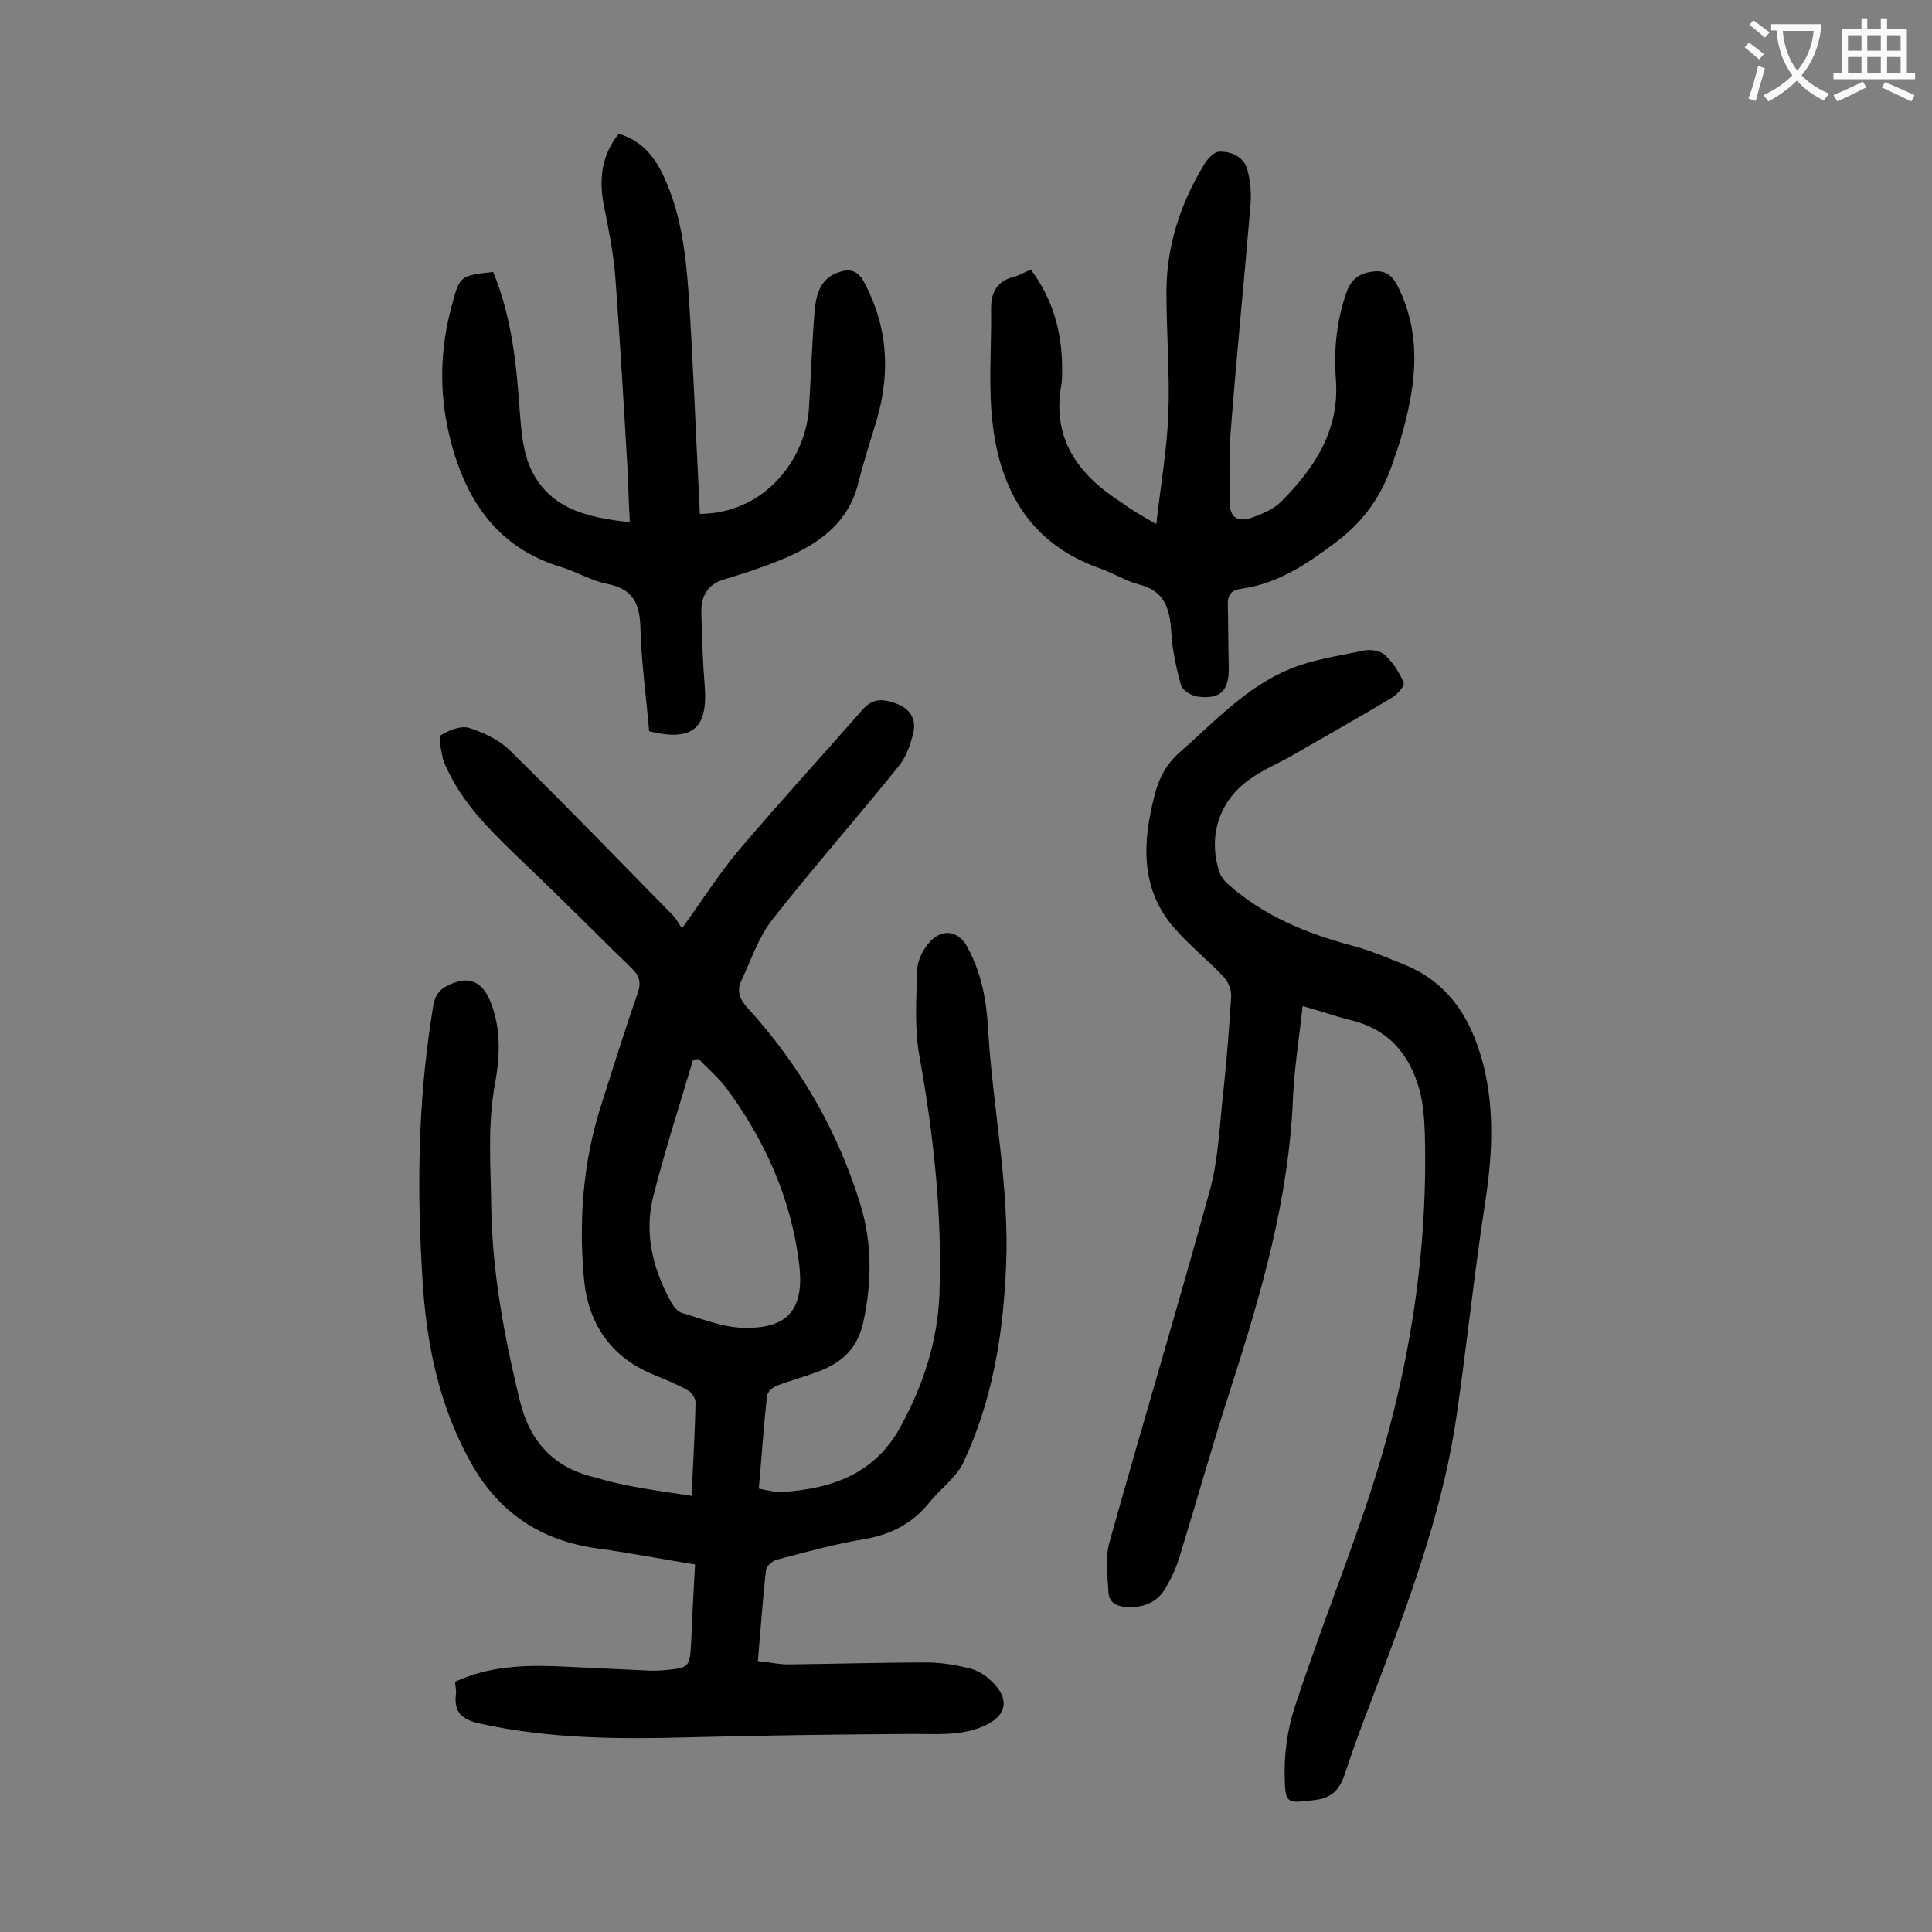
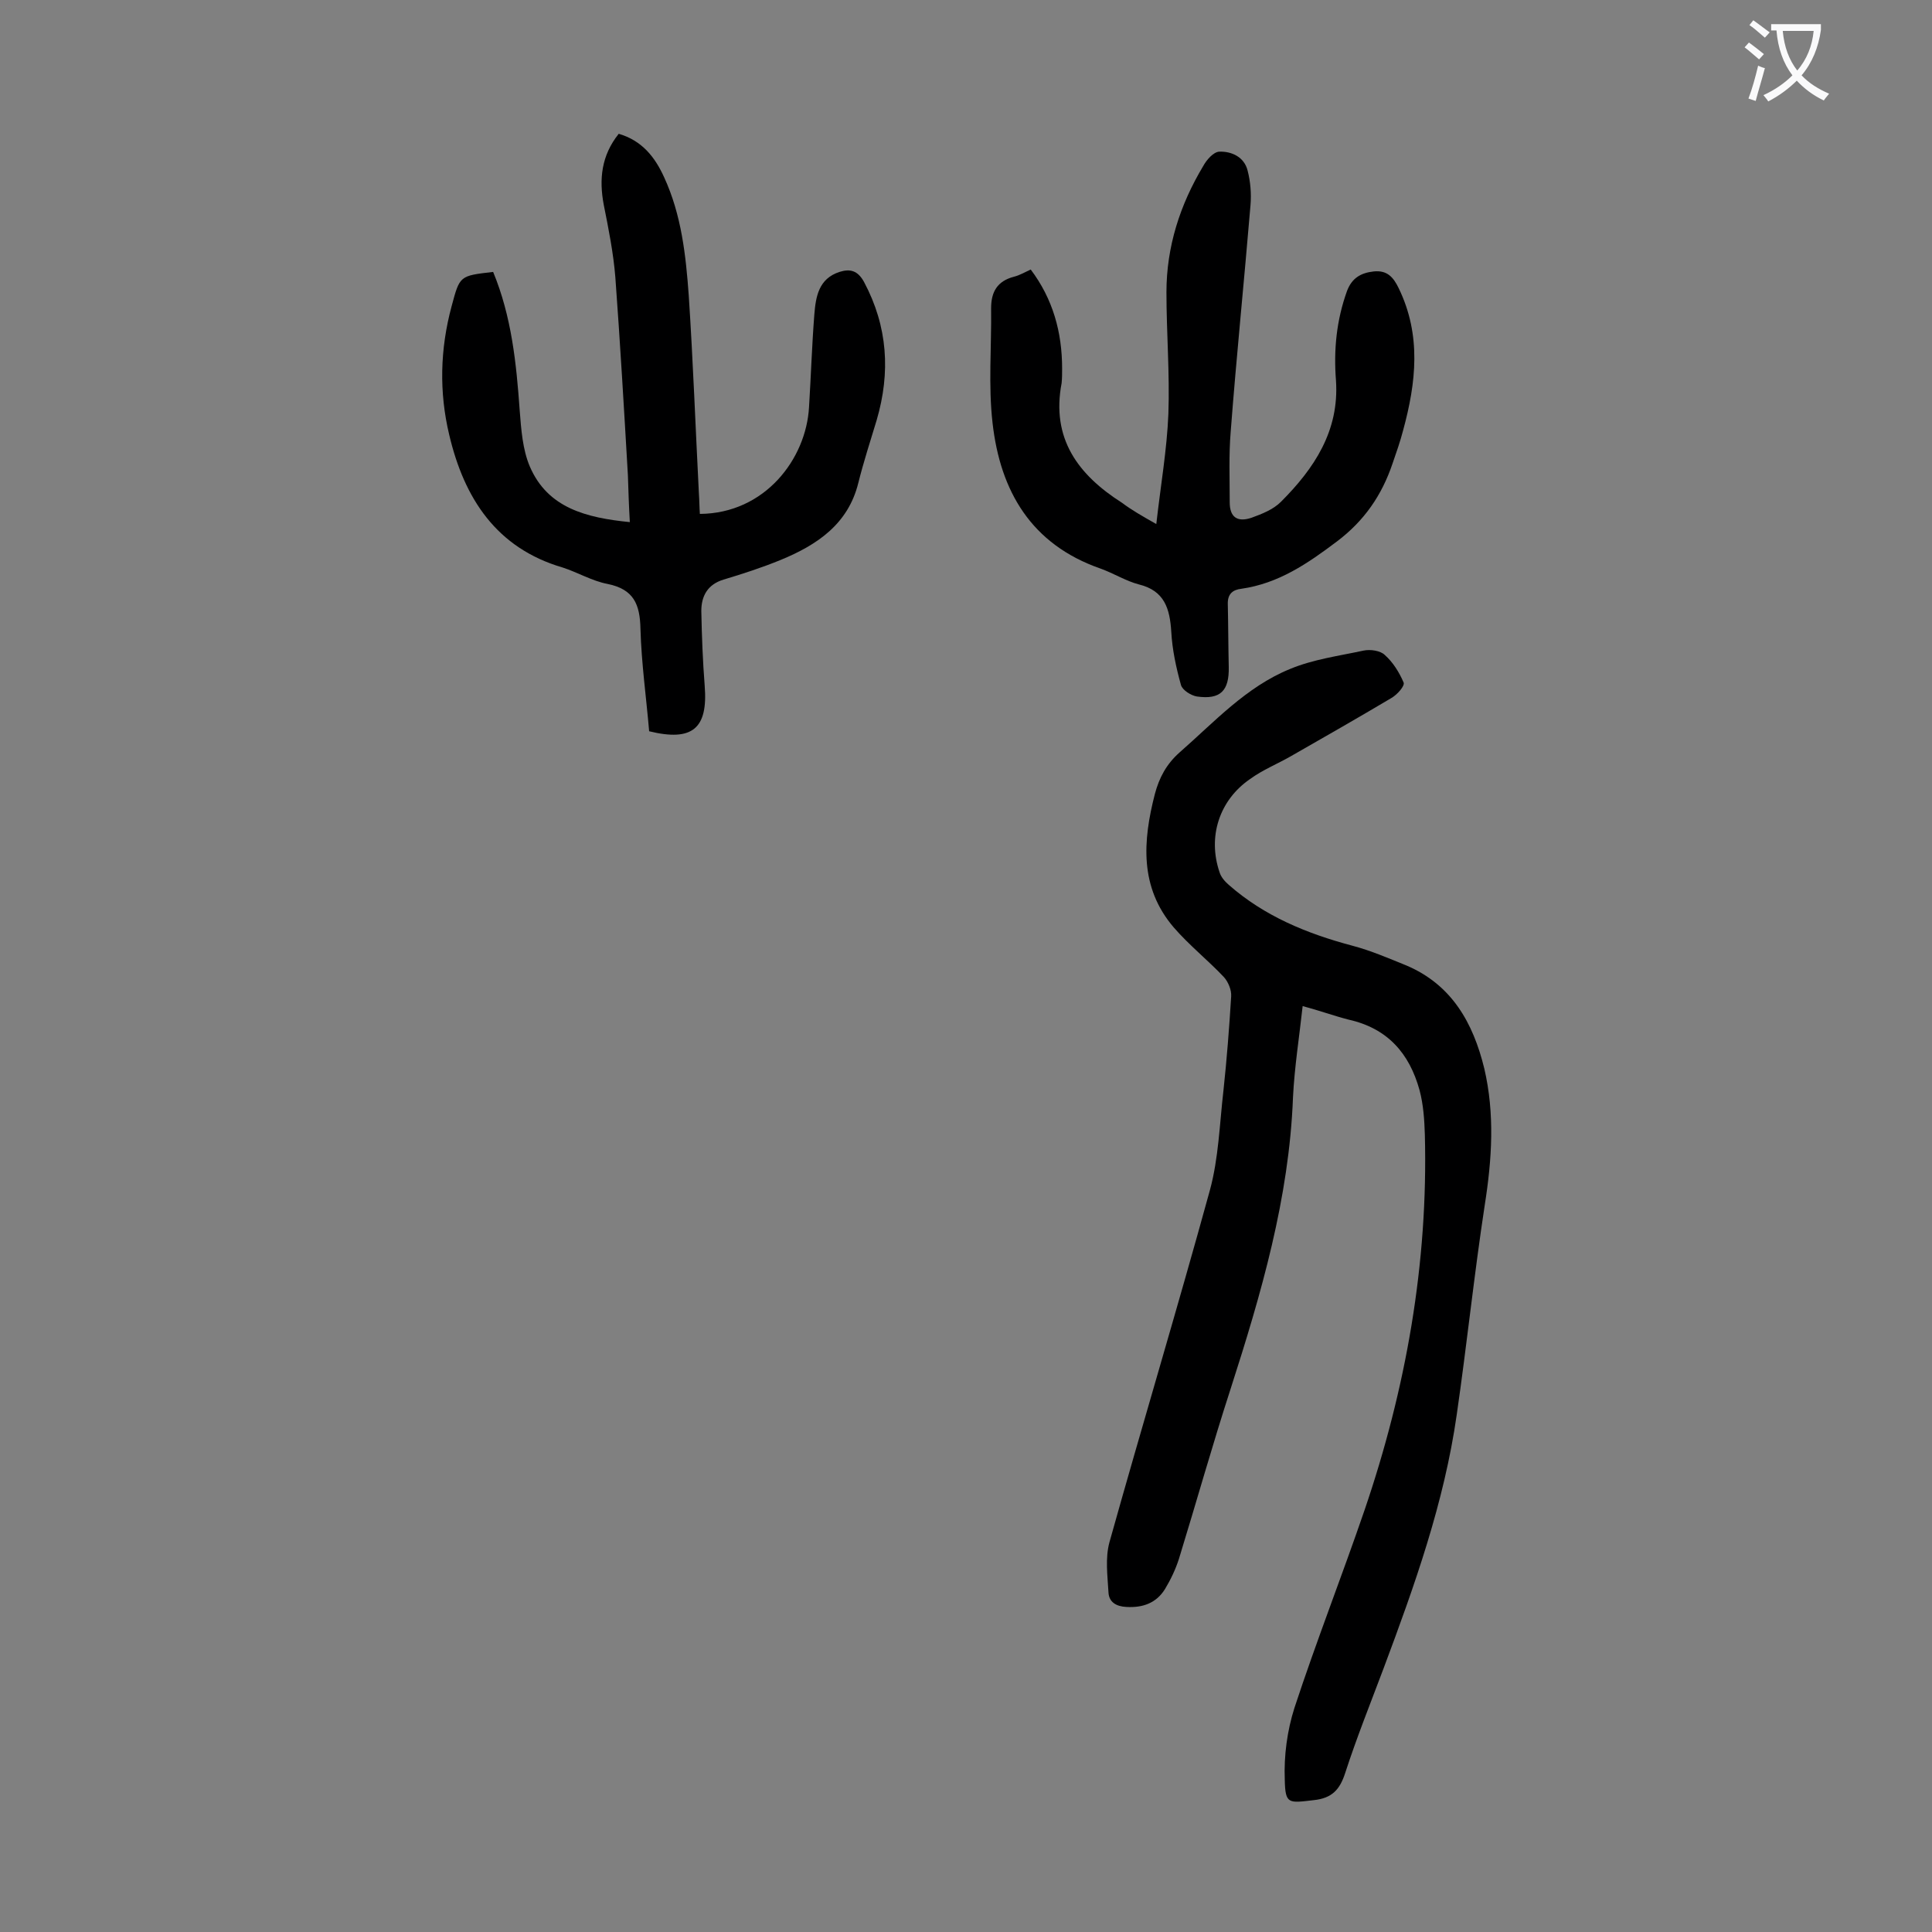
<svg xmlns="http://www.w3.org/2000/svg" enable-background="new 0 0 400 400" viewBox="0 0 400 400">
  <rect x="0" y="0" width="400" height="400" fill="#808080" stroke="none" />
  <g fill="#000001">
-     <path d="m143.2 309.7c.3-7.2.7-13.3.8-19.4 0-.8-.8-2-1.5-2.4-2.3-1.3-4.8-2.3-7.2-3.3-8.9-3.6-13.6-10.7-14.4-19.9-1.1-12-.2-24.1 3.5-35.7 2.5-7.8 4.9-15.6 7.6-23.3.8-2.2.4-3.7-1.2-5.2-7.5-7.3-14.9-14.8-22.5-22-5.9-5.7-11.9-11.3-15.5-18.8-.5-1-1-2-1.2-3.1-.3-1.5-.9-4.1-.3-4.4 1.6-1 4.1-2 5.8-1.5 3.1 1 6.3 2.5 8.5 4.7 11.4 11.2 22.6 22.8 33.8 34.2.6.6 1 1.5 1.8 2.6 4.2-5.8 7.6-11.2 11.7-16.1 8.4-9.9 17.2-19.5 25.8-29.3 2.2-2.5 4.6-2 7.2-1 2.7 1.1 3.8 3.3 3.2 5.9-.6 2.5-1.5 5.1-3.1 7-8.6 10.7-17.7 21-26.1 31.7-2.9 3.7-4.4 8.4-6.4 12.6-1 2.1-.4 3.8 1.2 5.6 10.9 11.9 18.8 25.6 23.5 41 2.4 8 2.3 16.1.5 24.3-1.2 5.3-4.4 8.2-9.1 10-2.9 1.1-5.9 1.9-8.8 3-.8.3-1.9 1.3-2 2.1-.7 6.3-1.1 12.5-1.7 19.2 1.7.3 3.3.8 4.9.7 10.4-.7 19.3-3.8 24.6-13.8 4.6-8.5 7.5-17.4 7.9-27.1.6-16.5-1.2-32.9-4.1-49.1-1.1-5.9-.7-12.1-.5-18.2.1-2.1 1.4-4.5 2.9-6 2.7-2.6 5.9-1.8 7.6 1.6 2.9 5.4 3.9 11.2 4.2 17.2 1 16.2 4.4 32.2 3.7 48.6-.6 14.2-2.8 27.9-8.9 40.8-1.5 3.1-4.8 5.4-7 8.2-3.4 4.2-7.7 6.5-13.1 7.5-6.2 1-12.3 2.7-18.4 4.3-.9.2-2.2 1.3-2.3 2.1-.7 6.1-1.1 12.3-1.7 18.9 2.2.2 4.2.7 6.2.7 9.6-.1 19.2-.4 28.8-.4 2.9 0 5.9.5 8.8 1.2 1.6.4 3.3 1.4 4.5 2.6 4 3.7 3.3 7.3-1.6 9.4-5.1 2.2-10.4 1.5-15.7 1.6-15.1.1-30.3.3-45.4.7-14.4.4-28.7.3-42.9-2.8-3.8-.8-5.7-2.2-5.2-6.2.1-.7-.1-1.5-.2-2.5 6.9-3.2 14.1-3.5 21.4-3.2 6.4.3 12.8.6 19.2.9.9 0 1.8 0 2.7-.1 5.3-.5 5.3-.6 5.6-5.9.2-5.2.5-10.3.8-16-6.9-1.1-13.5-2.4-20.1-3.3-11.9-1.6-20.7-7.5-26.5-18.1-6.4-11.6-9-24.2-9.8-37.2-1.2-18.5-1-36.9 1.9-55.2.4-2.3.4-4.5 3-5.9 4.3-2.3 7.3-1.3 9.1 3.1 2.3 5.6 2 11.4 1 17-1.6 8.5-.9 17-.8 25.4.2 13.7 2.7 27 5.9 40.2 2.1 8.7 7.2 14.1 15.7 16 6.5 2 13 2.7 19.9 3.8zm1.5-90.4c-.4 0-.8 0-1.2.1-2.8 9.4-5.8 18.7-8.2 28.1-2 7.7-.2 15.1 3.6 22 .5 1 1.5 2.2 2.5 2.4 4.1 1.2 8.2 2.9 12.4 3 9.2.3 12.7-3.7 11.7-12.8-1.6-13.8-7.1-26.1-15.4-37.2-1.6-2-3.6-3.7-5.4-5.6z" />
    <path d="m269.7 208.3c-.7 6.4-1.7 12.7-2 18.9-.8 20.9-6.6 40.7-12.9 60.3-3.8 11.7-7.1 23.5-10.7 35.2-.7 2.2-1.7 4.3-2.9 6.3-1.8 2.9-4.6 3.9-8 3.7-2.1-.1-3.6-1-3.7-3-.2-3.5-.7-7.1.2-10.4 6.8-24.3 14.1-48.5 20.8-72.9 1.8-6.6 2-13.7 2.8-20.6.7-6.5 1.2-13 1.6-19.5.1-1.3-.6-3-1.5-4-3.3-3.5-7.2-6.6-10.4-10.3-7.1-8.3-6.4-17.9-3.9-27.6.9-3.4 2.4-6.2 5.1-8.6 7.2-6.3 13.8-13.6 22.9-17.3 4.8-2 10.1-2.7 15.2-3.8 1.4-.3 3.5 0 4.4.9 1.7 1.5 3 3.6 3.9 5.7.3.7-1.3 2.5-2.5 3.2-6.9 4.1-13.9 8.1-20.9 12.1-2.8 1.6-5.8 2.8-8.4 4.7-6.4 4.4-8.8 12-6.3 19.3.3 1 1.1 1.9 1.9 2.6 7.4 6.5 16.2 10.1 25.6 12.6 3.8 1 7.5 2.6 11.2 4.1 9.4 4 13.8 11.9 16.1 21.3 2.2 9.4 1.6 18.8.1 28.3-2.2 14.4-3.7 28.9-5.8 43.4-2.6 18.2-8.7 35.3-15.1 52.4-2.7 7.2-5.6 14.4-8 21.8-1.1 3.4-2.7 5.2-6.5 5.6-5.2.6-5.9.9-6-4.2-.2-5 .5-10.2 2-14.9 4.5-13.7 9.8-27.2 14.5-40.9 8.6-25.2 13.2-51.1 12.5-77.8-.1-3.1-.3-6.2-1.1-9.2-2.1-7.6-6.6-12.8-14.7-14.6-3.1-.8-6.1-1.9-9.5-2.8z" />
    <path d="m128.1 27.7c4.8 1.4 7.5 4.8 9.4 9 3.6 7.8 4.5 16.2 5.1 24.5.9 13.7 1.4 27.4 2.1 41 .1 1.4.1 2.8.2 4.2 13.5-.1 22-11.4 22.6-22.1.4-6.4.6-12.8 1.1-19.2.3-3.7.9-7.4 5.2-8.8 2.2-.7 3.8-.3 5.1 2.1 4.9 9.2 5.5 18.7 2.6 28.6-1.3 4.3-2.7 8.6-3.8 13-2.1 8.5-8.5 12.8-16 15.9-3.9 1.6-7.9 2.9-11.9 4.1-3.3 1-4.6 3.4-4.6 6.5.1 5.2.3 10.4.7 15.5.7 8.8-2.5 11.6-11.5 9.4-.6-7-1.6-14.1-1.8-21.2-.1-5.1-1.4-8.2-6.8-9.3-3.2-.6-6.2-2.4-9.3-3.4-13.7-4-20.4-14.3-23.5-27.5-2.1-8.8-1.9-17.7.5-26.6 1.7-6.3 1.6-6.3 8.6-7.1 3.8 9.2 4.8 18.8 5.5 28.7.3 3.9.6 8.1 2.1 11.6 3.7 8.6 11.7 10.6 20.7 11.5-.2-3.4-.3-6.6-.4-9.7-.8-13.7-1.6-27.4-2.6-41-.4-5-1.4-10-2.4-15-1-5.3-.5-10.2 3.1-14.7z" />
    <path d="m239.4 108.5c.9-8 2.2-15.4 2.5-22.8.3-8.4-.4-16.8-.4-25.2 0-9.4 2.8-18.1 7.6-26.1.7-1.3 2.1-2.9 3.3-3 2.6-.1 5.2 1.1 5.9 3.9.6 2.3.8 4.8.6 7.2-1.3 15.6-2.9 31.2-4.1 46.9-.4 4.8-.2 9.7-.2 14.6 0 3 1.5 4.2 4.5 3.2 2.2-.8 4.5-1.7 6.1-3.3 6.9-6.9 12.1-14.7 11.4-25.1-.5-6.4.1-12.5 2.3-18.6 1-2.6 2.8-3.7 5.5-4 2.8-.3 4.1 1.2 5.2 3.5 4.7 9.7 3.6 19.5.9 29.4-.6 2.3-1.4 4.6-2.2 6.9-2.2 6.5-5.8 11.8-11.5 16.1-6.1 4.6-12.1 8.7-19.8 9.8-1.8.2-2.8 1.1-2.8 3 .1 4.4.1 8.8.2 13.2.1 4.9-1.7 6.8-6.6 6.1-1.2-.2-3-1.3-3.3-2.4-1-3.6-1.8-7.3-2-11-.3-4.8-1.4-8.5-6.7-9.8-2.7-.7-5.2-2.3-8-3.3-14.3-5-20.7-16-22.3-30.1-.9-7.8-.2-15.8-.3-23.8 0-3.4 1.3-5.6 4.7-6.5 1.2-.3 2.2-.9 3.5-1.5 4.6 6.1 6.5 13 6.5 20.5 0 1 0 2-.1 3-2.2 11.5 3.4 19 12.5 24.8 2 1.5 4.1 2.7 7.1 4.4z" />
  </g>
  <path d="m362.1 8.8c1.1.8 2.1 1.6 3.1 2.4l-1 1.1c-1.3-1.1-2.3-2-3-2.5zm1.9 4.8c.5.2.9.4 1.4.5-.6 2.3-1.3 4.5-1.9 6.8l-1.5-.5c.8-2.1 1.4-4.3 2-6.8zm-1-9.4c1.3.9 2.4 1.8 3.4 2.5l-1 1.1c-1.4-1.2-2.4-2.1-3.2-2.6zm3.7 2.2v-1.4h10.3v1.2c-.5 3.6-1.8 6.8-4 9.4 1.5 1.6 3.4 2.8 5.7 3.8-.3.4-.7.8-1.1 1.4-2.3-1.1-4.1-2.5-5.6-4.1-1.6 1.6-3.6 3.1-5.9 4.3-.3-.5-.7-.9-1-1.3 2.4-1.1 4.4-2.5 6-4.1-1.9-2.5-3-5.6-3.3-9.3h-1.1zm8.8 0h-6.4c.3 3.3 1.3 6 3 8.2 2-2.3 3.1-5.1 3.4-8.2z" fill="#fafafb" />
-   <path d="m385.3 3.8h1.3v2.2h2.8v-2.2h1.3v2.2h4.1v9.1h1.7v1.3h-16.9v-1.3h1.7v-9.1h4.1v-2.2zm.4 13.1.7 1.2c-1.8.9-3.8 1.9-6 2.9-.2-.4-.5-.8-.8-1.3 2.3-1 4.3-1.9 6.1-2.8zm-3.1-6.4h2.8v-3.2h-2.8zm0 4.6h2.8v-3.3h-2.8zm4-4.6h2.8v-3.2h-2.8zm0 4.6h2.8v-3.3h-2.8zm3.7 1.9c2.1.9 4.1 1.8 6.1 2.7l-.7 1.3c-2.2-1.1-4.2-2-6.1-2.9zm3.2-9.7h-2.8v3.2h2.8zm-2.8 7.8h2.8v-3.3h-2.8z" fill="#fafafb" />
</svg>